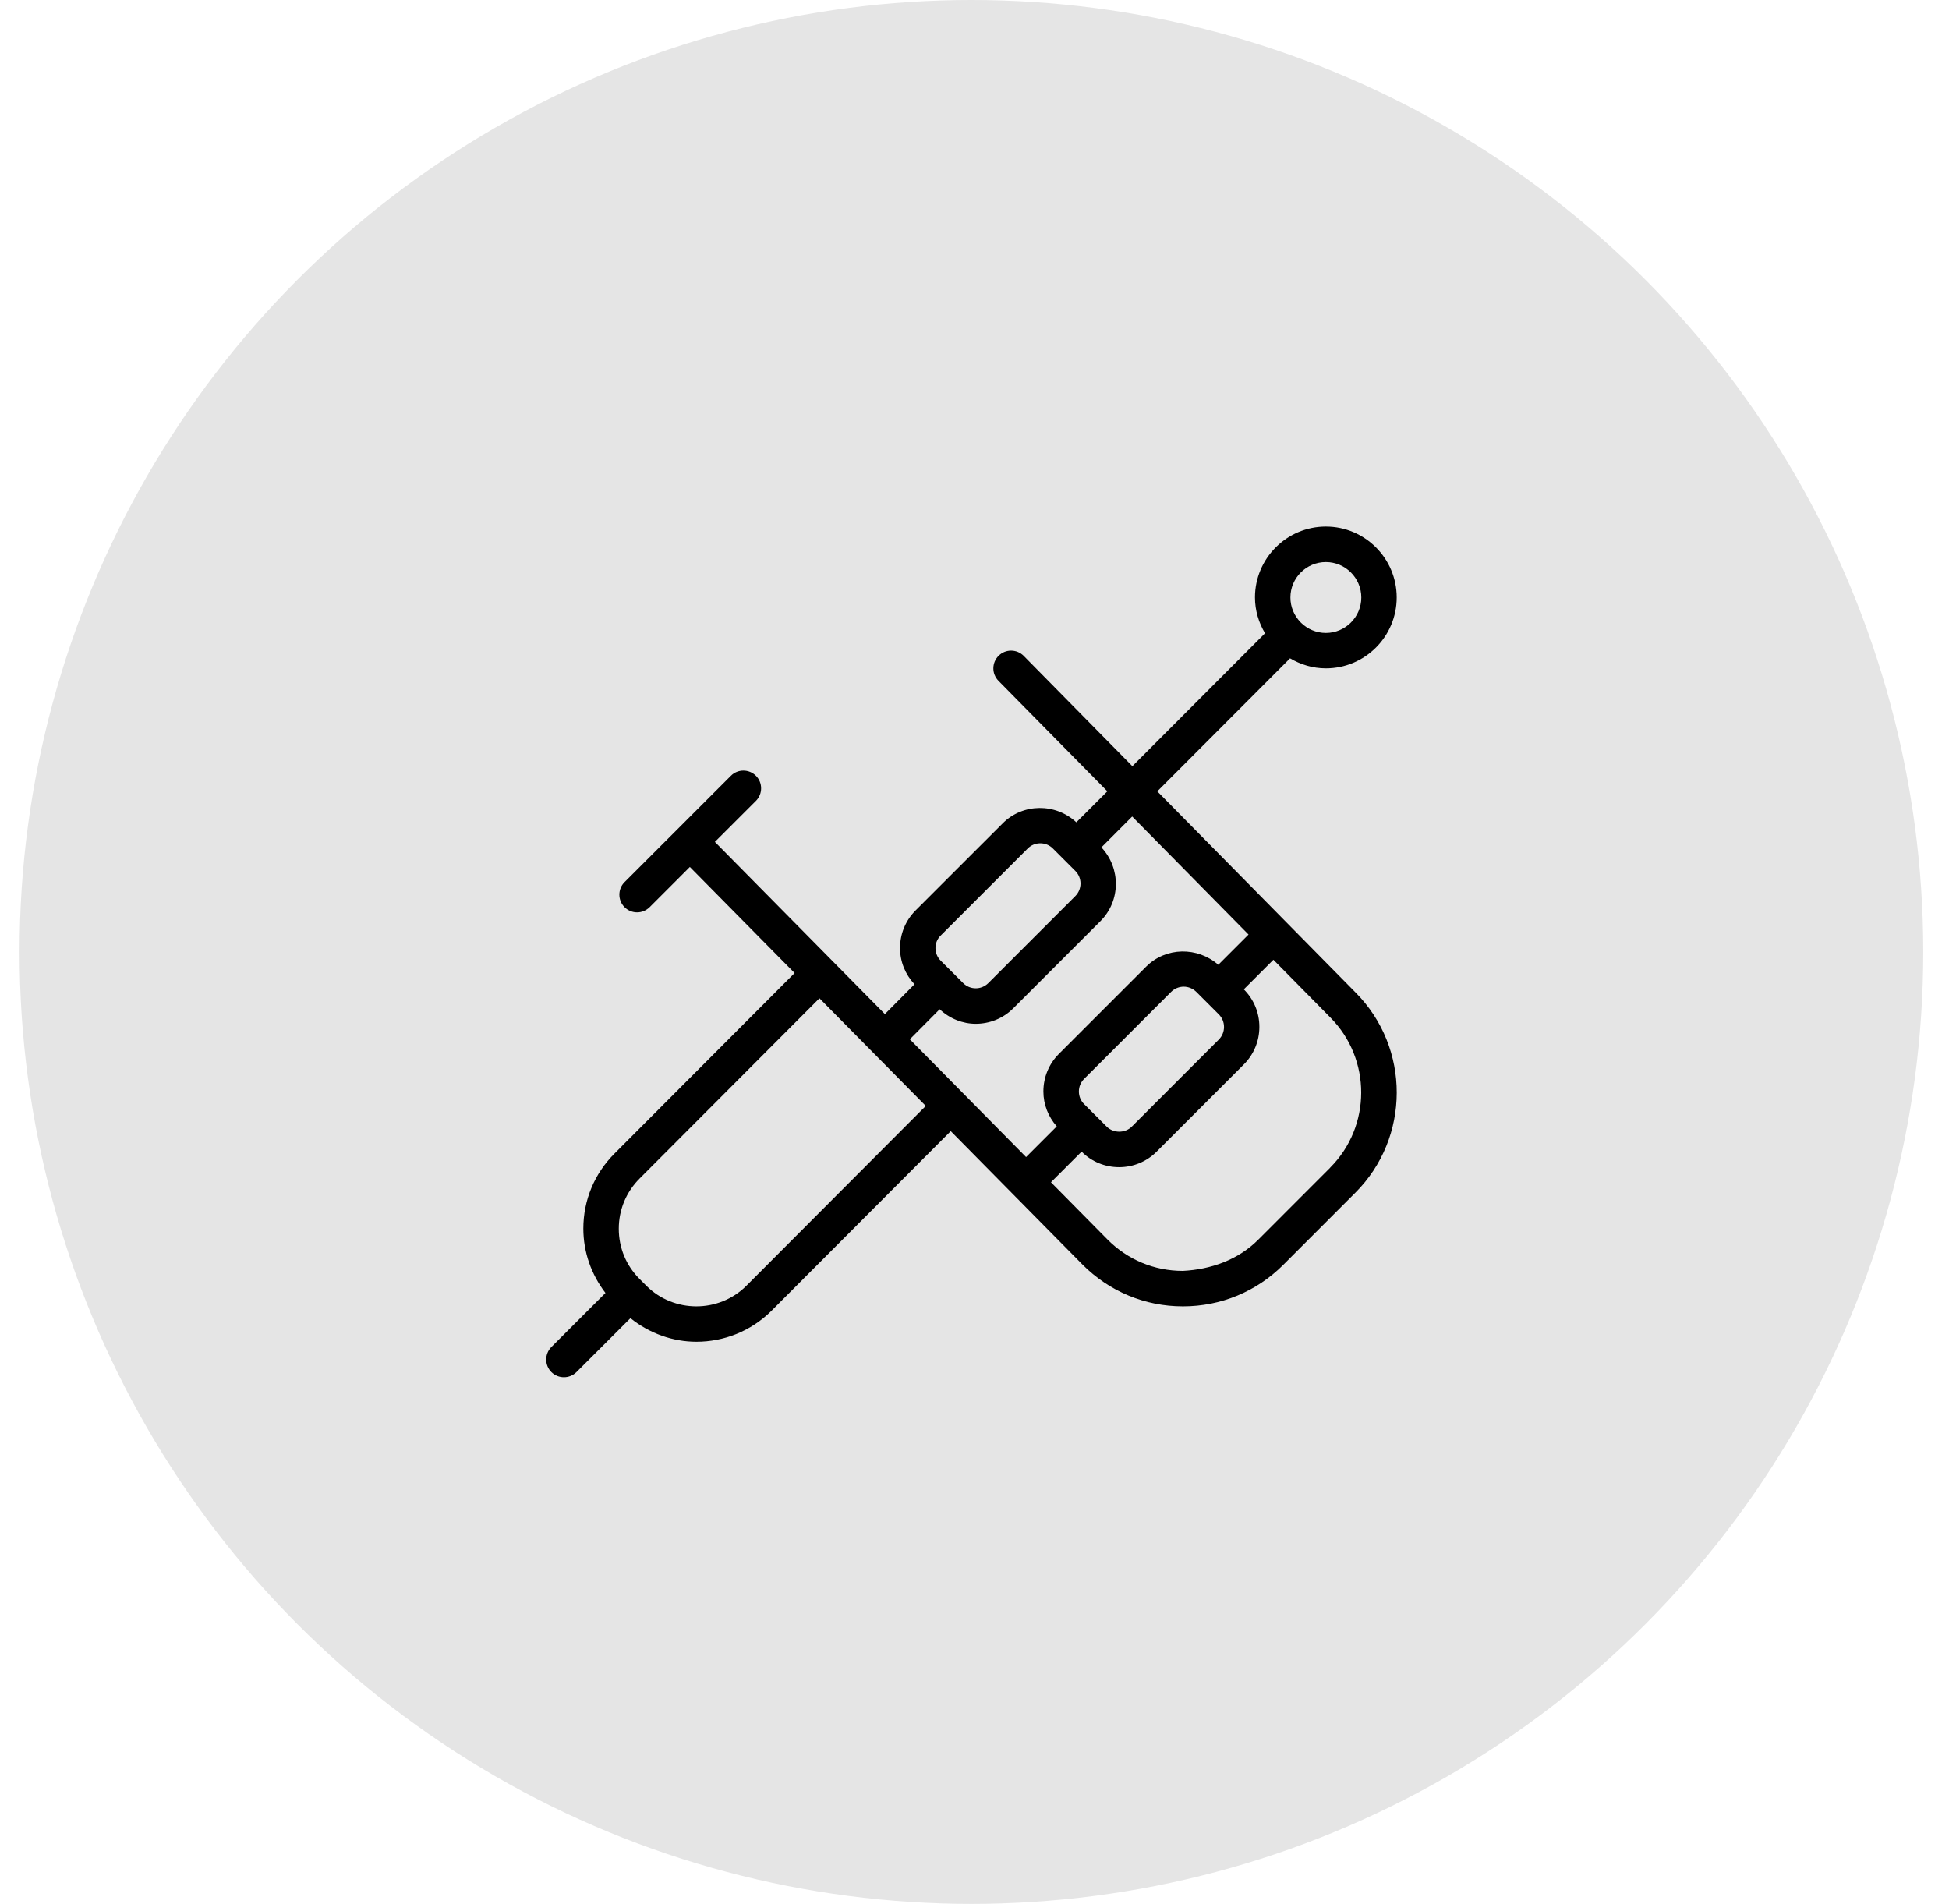
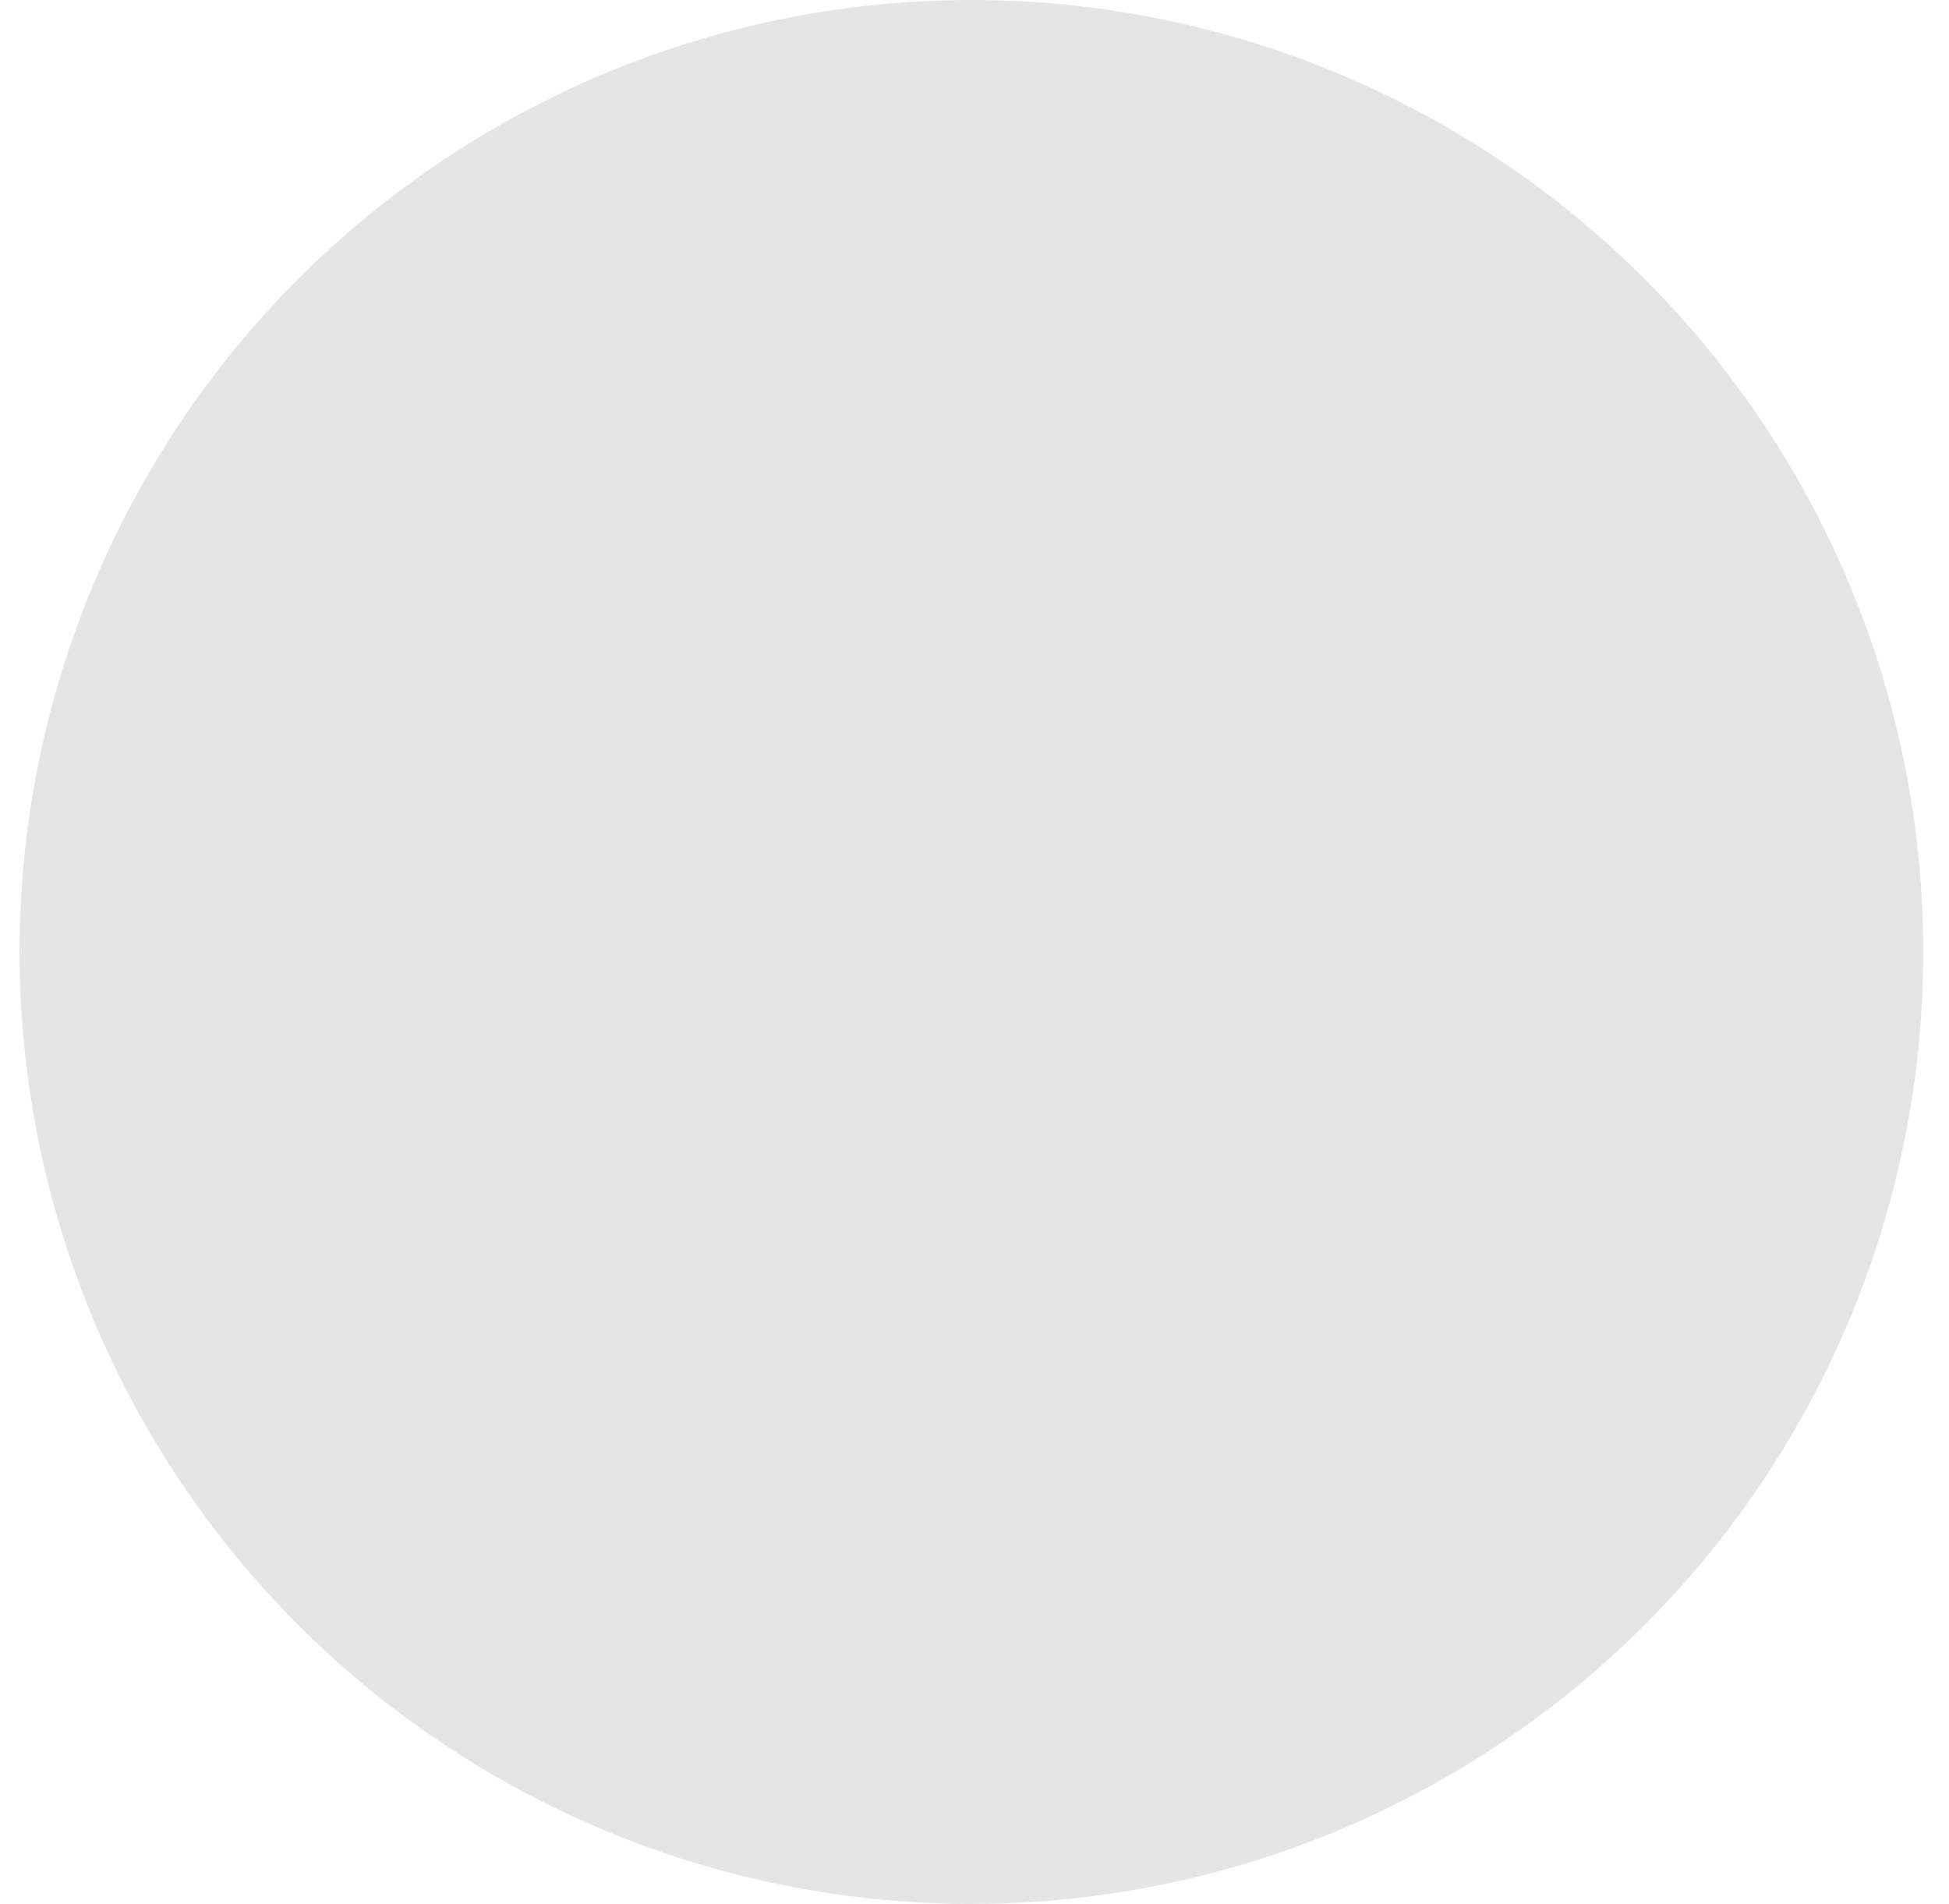
<svg xmlns="http://www.w3.org/2000/svg" width="43" height="42" viewBox="0 0 43 42" fill="none">
  <circle cx="21.432" cy="21" r="21" fill="#E5E5E5" />
-   <path d="M25.531 17.459L28.462 14.523C28.694 14.66 28.962 14.744 29.252 14.744C30.114 14.744 30.815 14.043 30.815 13.18C30.815 12.318 30.114 11.616 29.252 11.616C28.389 11.616 27.688 12.318 27.688 13.18C27.688 13.469 27.772 13.738 27.91 13.97L24.983 16.902L22.586 14.469C22.433 14.315 22.185 14.314 22.033 14.466C21.879 14.617 21.877 14.864 22.028 15.018L24.431 17.456L23.747 18.14C23.288 17.713 22.569 17.716 22.122 18.163L20.2 20.084C19.979 20.306 19.857 20.6 19.857 20.914C19.857 21.214 19.972 21.495 20.176 21.713L19.523 22.371L15.772 18.572L16.678 17.667C16.83 17.514 16.83 17.266 16.678 17.114C16.525 16.961 16.277 16.961 16.125 17.114L13.779 19.46C13.627 19.612 13.627 19.86 13.779 20.012C13.856 20.089 13.956 20.127 14.056 20.127C14.156 20.127 14.256 20.088 14.333 20.012L15.22 19.125L17.531 21.465L13.562 25.443C13.117 25.885 12.87 26.474 12.87 27.102C12.87 27.624 13.046 28.115 13.358 28.523L12.165 29.715C12.013 29.868 12.013 30.116 12.165 30.268C12.242 30.345 12.342 30.382 12.442 30.382C12.542 30.382 12.642 30.344 12.719 30.268L13.909 29.079C14.334 29.418 14.847 29.599 15.365 29.599C15.964 29.599 16.563 29.371 17.019 28.918L20.976 24.953L23.882 27.896C24.473 28.489 25.259 28.818 26.096 28.818H26.101C26.936 28.818 27.721 28.493 28.312 27.903L29.901 26.313C31.117 25.099 31.121 23.118 29.911 21.898L25.534 17.458L25.531 17.459ZM29.252 12.399C29.683 12.399 30.034 12.75 30.034 13.181C30.034 13.612 29.683 13.963 29.252 13.963C29.038 13.963 28.845 13.876 28.703 13.737C28.702 13.735 28.702 13.734 28.7 13.732C28.699 13.73 28.697 13.73 28.696 13.729C28.556 13.587 28.47 13.394 28.47 13.181C28.47 12.75 28.82 12.399 29.252 12.399ZM20.753 20.639L22.675 18.717C22.752 18.64 22.852 18.603 22.952 18.603C23.052 18.603 23.152 18.64 23.229 18.717L23.725 19.213C23.877 19.366 23.877 19.614 23.725 19.767L21.804 21.688C21.651 21.84 21.404 21.84 21.251 21.688L21 21.437L20.753 21.191C20.679 21.116 20.639 21.019 20.639 20.914C20.639 20.809 20.679 20.712 20.753 20.639ZM20.731 22.264C20.956 22.474 21.24 22.585 21.528 22.585C21.828 22.585 22.129 22.471 22.357 22.242L24.279 20.32C24.727 19.872 24.73 19.152 24.3 18.693L24.979 18.012L27.546 20.616L26.879 21.283C26.419 20.882 25.723 20.888 25.285 21.326L23.363 23.248C23.142 23.469 23.02 23.764 23.02 24.078C23.02 24.365 23.127 24.634 23.315 24.848L22.638 25.525L20.073 22.927L20.732 22.264L20.731 22.264ZM24.139 24.577L23.917 24.355C23.843 24.281 23.803 24.183 23.803 24.078C23.803 23.974 23.844 23.876 23.917 23.802L25.839 21.88C25.916 21.804 26.016 21.766 26.116 21.766C26.216 21.766 26.316 21.805 26.393 21.88L26.891 22.378C26.965 22.453 27.005 22.55 27.005 22.655C27.005 22.76 26.964 22.858 26.891 22.932L24.97 24.854C24.822 25.002 24.565 25.002 24.417 24.854L24.142 24.579L24.139 24.577ZM16.466 28.365C15.857 28.971 14.864 28.968 14.258 28.362L14.11 28.213C13.813 27.917 13.651 27.523 13.652 27.104C13.652 26.685 13.816 26.293 14.114 25.996L18.079 22.022L20.425 24.397L16.466 28.365ZM29.347 25.76L27.758 27.35C27.315 27.793 26.716 28.004 26.096 28.036C25.468 28.036 24.878 27.79 24.436 27.345L23.187 26.081L23.863 25.405C24.083 25.627 24.378 25.748 24.691 25.748C25.003 25.748 25.298 25.626 25.52 25.404L27.441 23.483C27.663 23.261 27.785 22.966 27.785 22.653C27.785 22.339 27.663 22.046 27.442 21.825L28.095 21.172L29.352 22.447C30.26 23.362 30.258 24.848 29.346 25.759L29.347 25.76Z" fill="black" />
</svg>